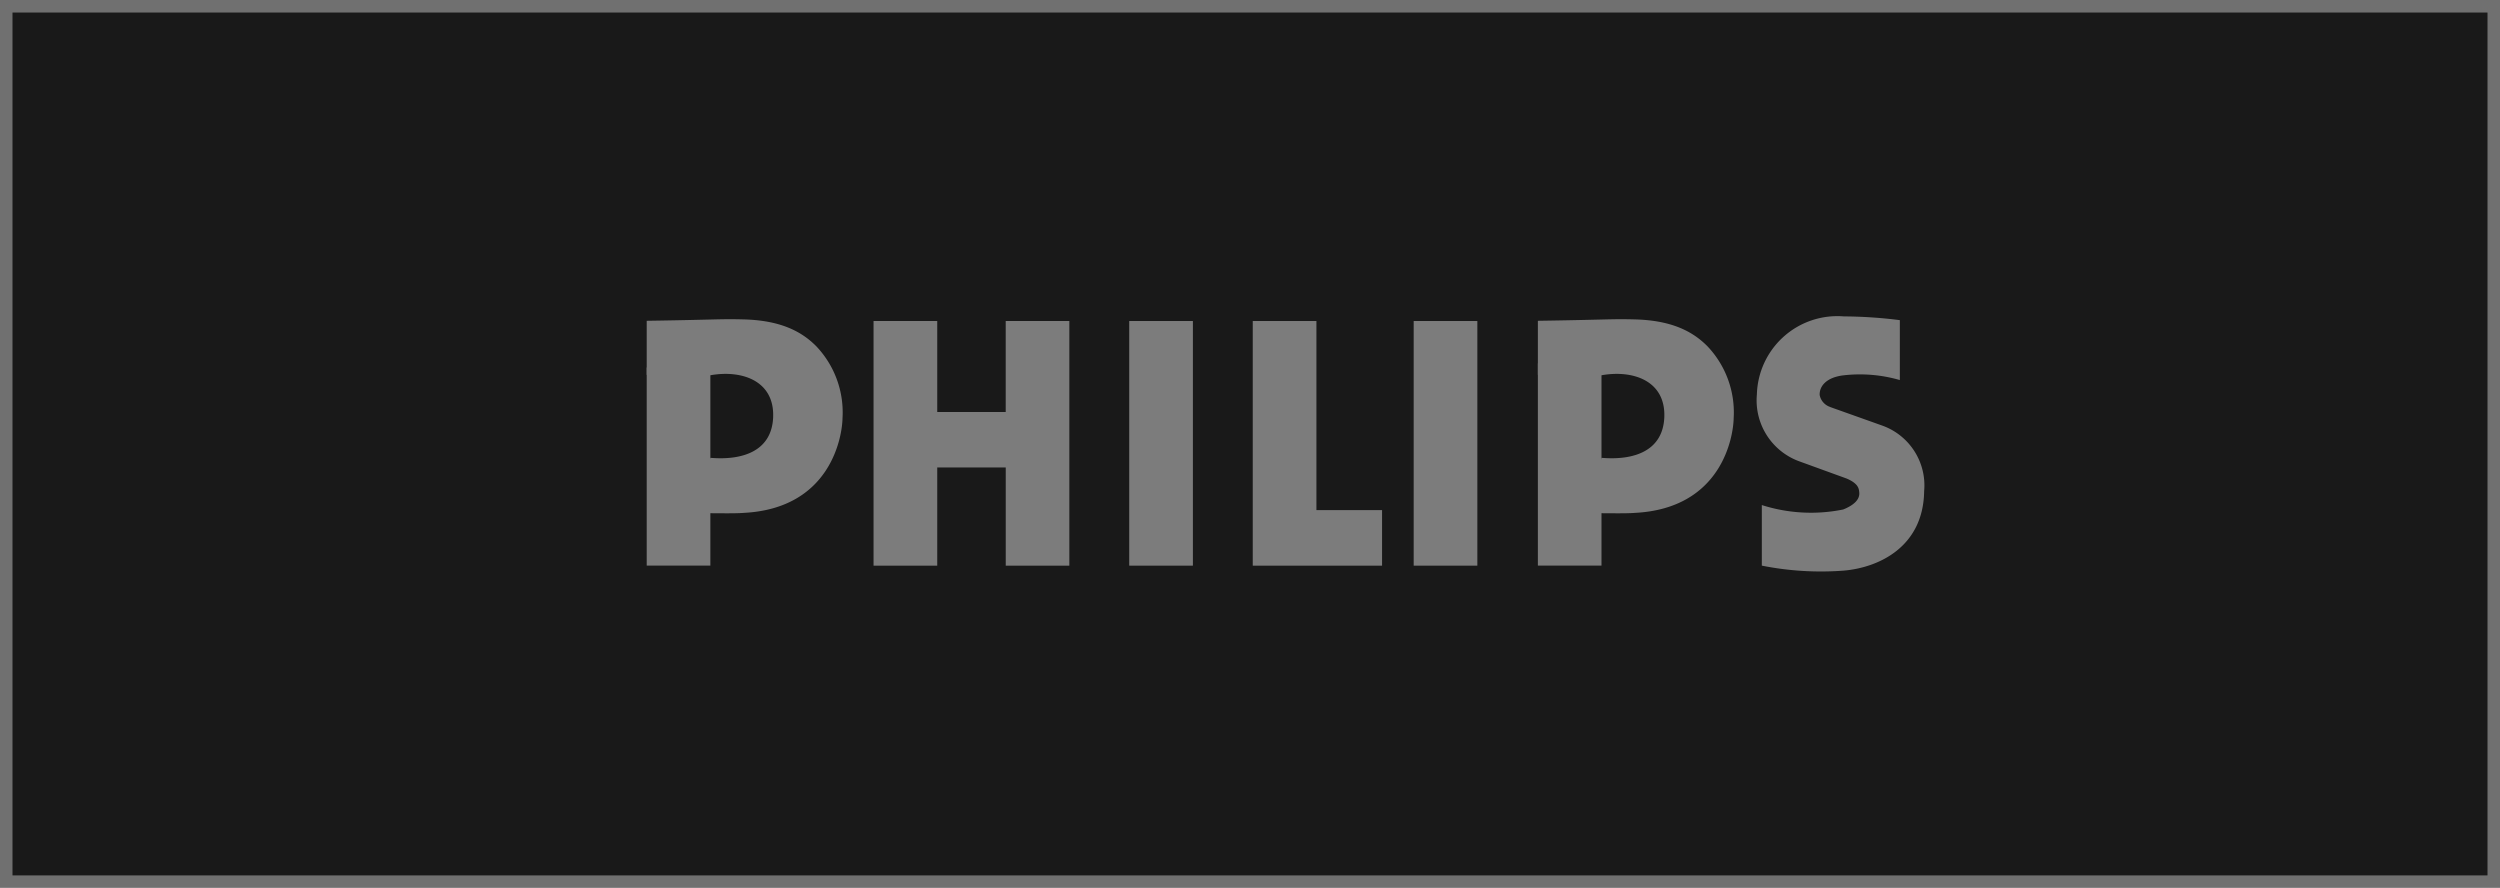
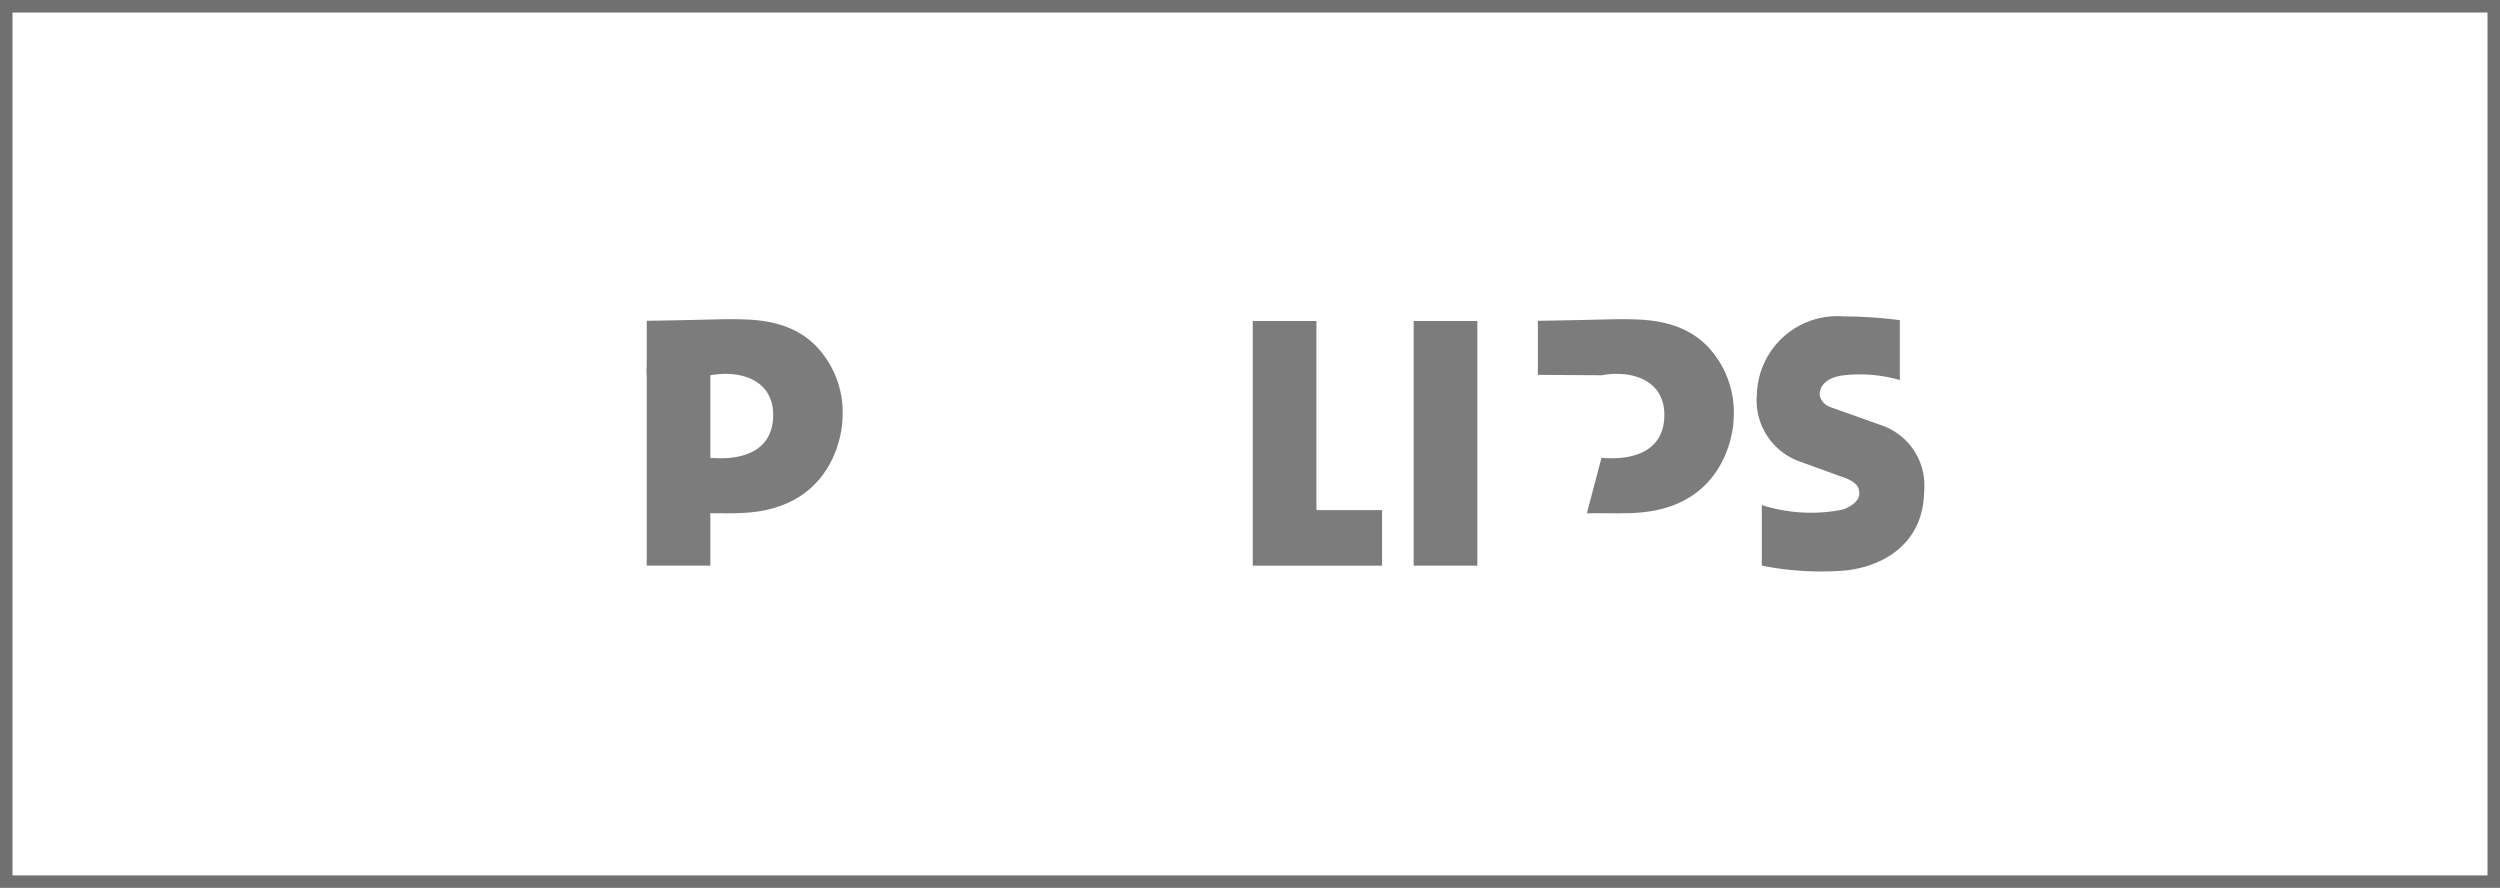
<svg xmlns="http://www.w3.org/2000/svg" width="200" height="71.032" viewBox="0 0 200 71.032">
  <g id="Logo" transform="translate(-558 -5908.283)">
    <g id="Box" transform="translate(558 5908.283)" fill="#191919">
-       <path d="M 199.5 70.532 L 84.638 70.532 L 0.5 70.532 L 0.5 0.5 L 199.5 0.5 L 199.5 70.532 Z" stroke="none" />
      <path d="M 1 1 L 1 70.032 L 199 70.032 L 199 1 L 1 1 M -1.52587890625e-05 7.62939453125e-06 L 200 7.62939453125e-06 L 200 71.032 L -1.52587890625e-05 71.032 L -1.52587890625e-05 7.62939453125e-06 Z" stroke="none" fill="#707070" />
    </g>
    <g id="Philips_logo" transform="translate(609.737 5933.588)">
      <path id="path3" d="M558.091,6.247V1.921c5.637-.085,5.865-.16,7.729-.112,2.865.072,4.592.891,5.835,2.149a7.683,7.683,0,0,1,2.1,5.745c-.026,1.545-.98,7.23-7.891,7.584-.81.072-2.671.009-3.853.036l1.168-4.439c2.738.228,4.91-.636,5.026-3.227.127-2.909-2.452-3.833-5.025-3.378l-5.092-.032" transform="translate(-486.798 -1.563)" fill="#7c7c7c" />
-       <path id="polyline5" d="M563.18,45.618h-5.089V29.436l5.089.033V45.618" transform="translate(-486.798 -25.674)" fill="#7c7c7c" />
      <path id="path7" d="M701.059,7.256l4.177,1.488a5.082,5.082,0,0,1,3.345,5.243c-.061,4.449-3.611,6.117-6.441,6.358a24.116,24.116,0,0,1-6.546-.4V15.1a12.912,12.912,0,0,0,6.511.353c.757-.3,1.332-.746,1.286-1.338-.025-.321-.057-.729-1.014-1.138l-3.852-1.4A5.186,5.186,0,0,1,695.2,6.249,6.44,6.44,0,0,1,702.157.007a36.688,36.688,0,0,1,4.479.3V5.1a11.5,11.5,0,0,0-4.532-.376c-1.318.163-1.909.844-1.882,1.572a1.255,1.255,0,0,0,.836.954" transform="translate(-606.386 0)" fill="#7c7c7c" />
-       <path id="polyline9" d="M147.132,10.209h5.48l0-7.281h5.09V22.5h-5.088V14.642h-5.48V22.5h-5.095V2.928h5.095v7.281" transform="translate(-123.892 -2.552)" fill="#7c7c7c" />
-       <rect id="rect11" width="5.093" height="19.571" transform="translate(38.601 0.376)" fill="#7c7c7c" />
      <rect id="rect13" width="5.094" height="19.571" transform="translate(61.357 0.376)" fill="#7c7c7c" />
      <path id="polyline15" d="M384.652,18.056H389.9V22.5l-10.345,0V2.928h5.094V18.056" transform="translate(-331.072 -2.552)" fill="#7c7c7c" />
-       <path id="path17" d="M0,6.247V1.921c5.638-.085,5.865-.16,7.73-.112,2.864.072,4.592.891,5.835,2.149a7.686,7.686,0,0,1,2.1,5.745c-.027,1.545-.981,7.23-7.892,7.584-.81.072-2.612.009-3.794.036l1.112-4.439c2.739.228,4.909-.636,5.023-3.227.127-2.909-2.453-3.833-5.025-3.378L0,6.247" transform="translate(0 -1.563)" fill="#7c7c7c" />
+       <path id="path17" d="M0,6.247V1.921c5.638-.085,5.865-.16,7.73-.112,2.864.072,4.592.891,5.835,2.149a7.686,7.686,0,0,1,2.1,5.745c-.027,1.545-.981,7.23-7.892,7.584-.81.072-2.612.009-3.794.036l1.112-4.439c2.739.228,4.909-.636,5.023-3.227.127-2.909-2.453-3.833-5.025-3.378" transform="translate(0 -1.563)" fill="#7c7c7c" />
      <path id="polyline19" d="M5.1,47.911H0V32.065l5.092.032,0,15.814" transform="translate(0 -27.967)" fill="#7c7c7c" />
    </g>
  </g>
</svg>